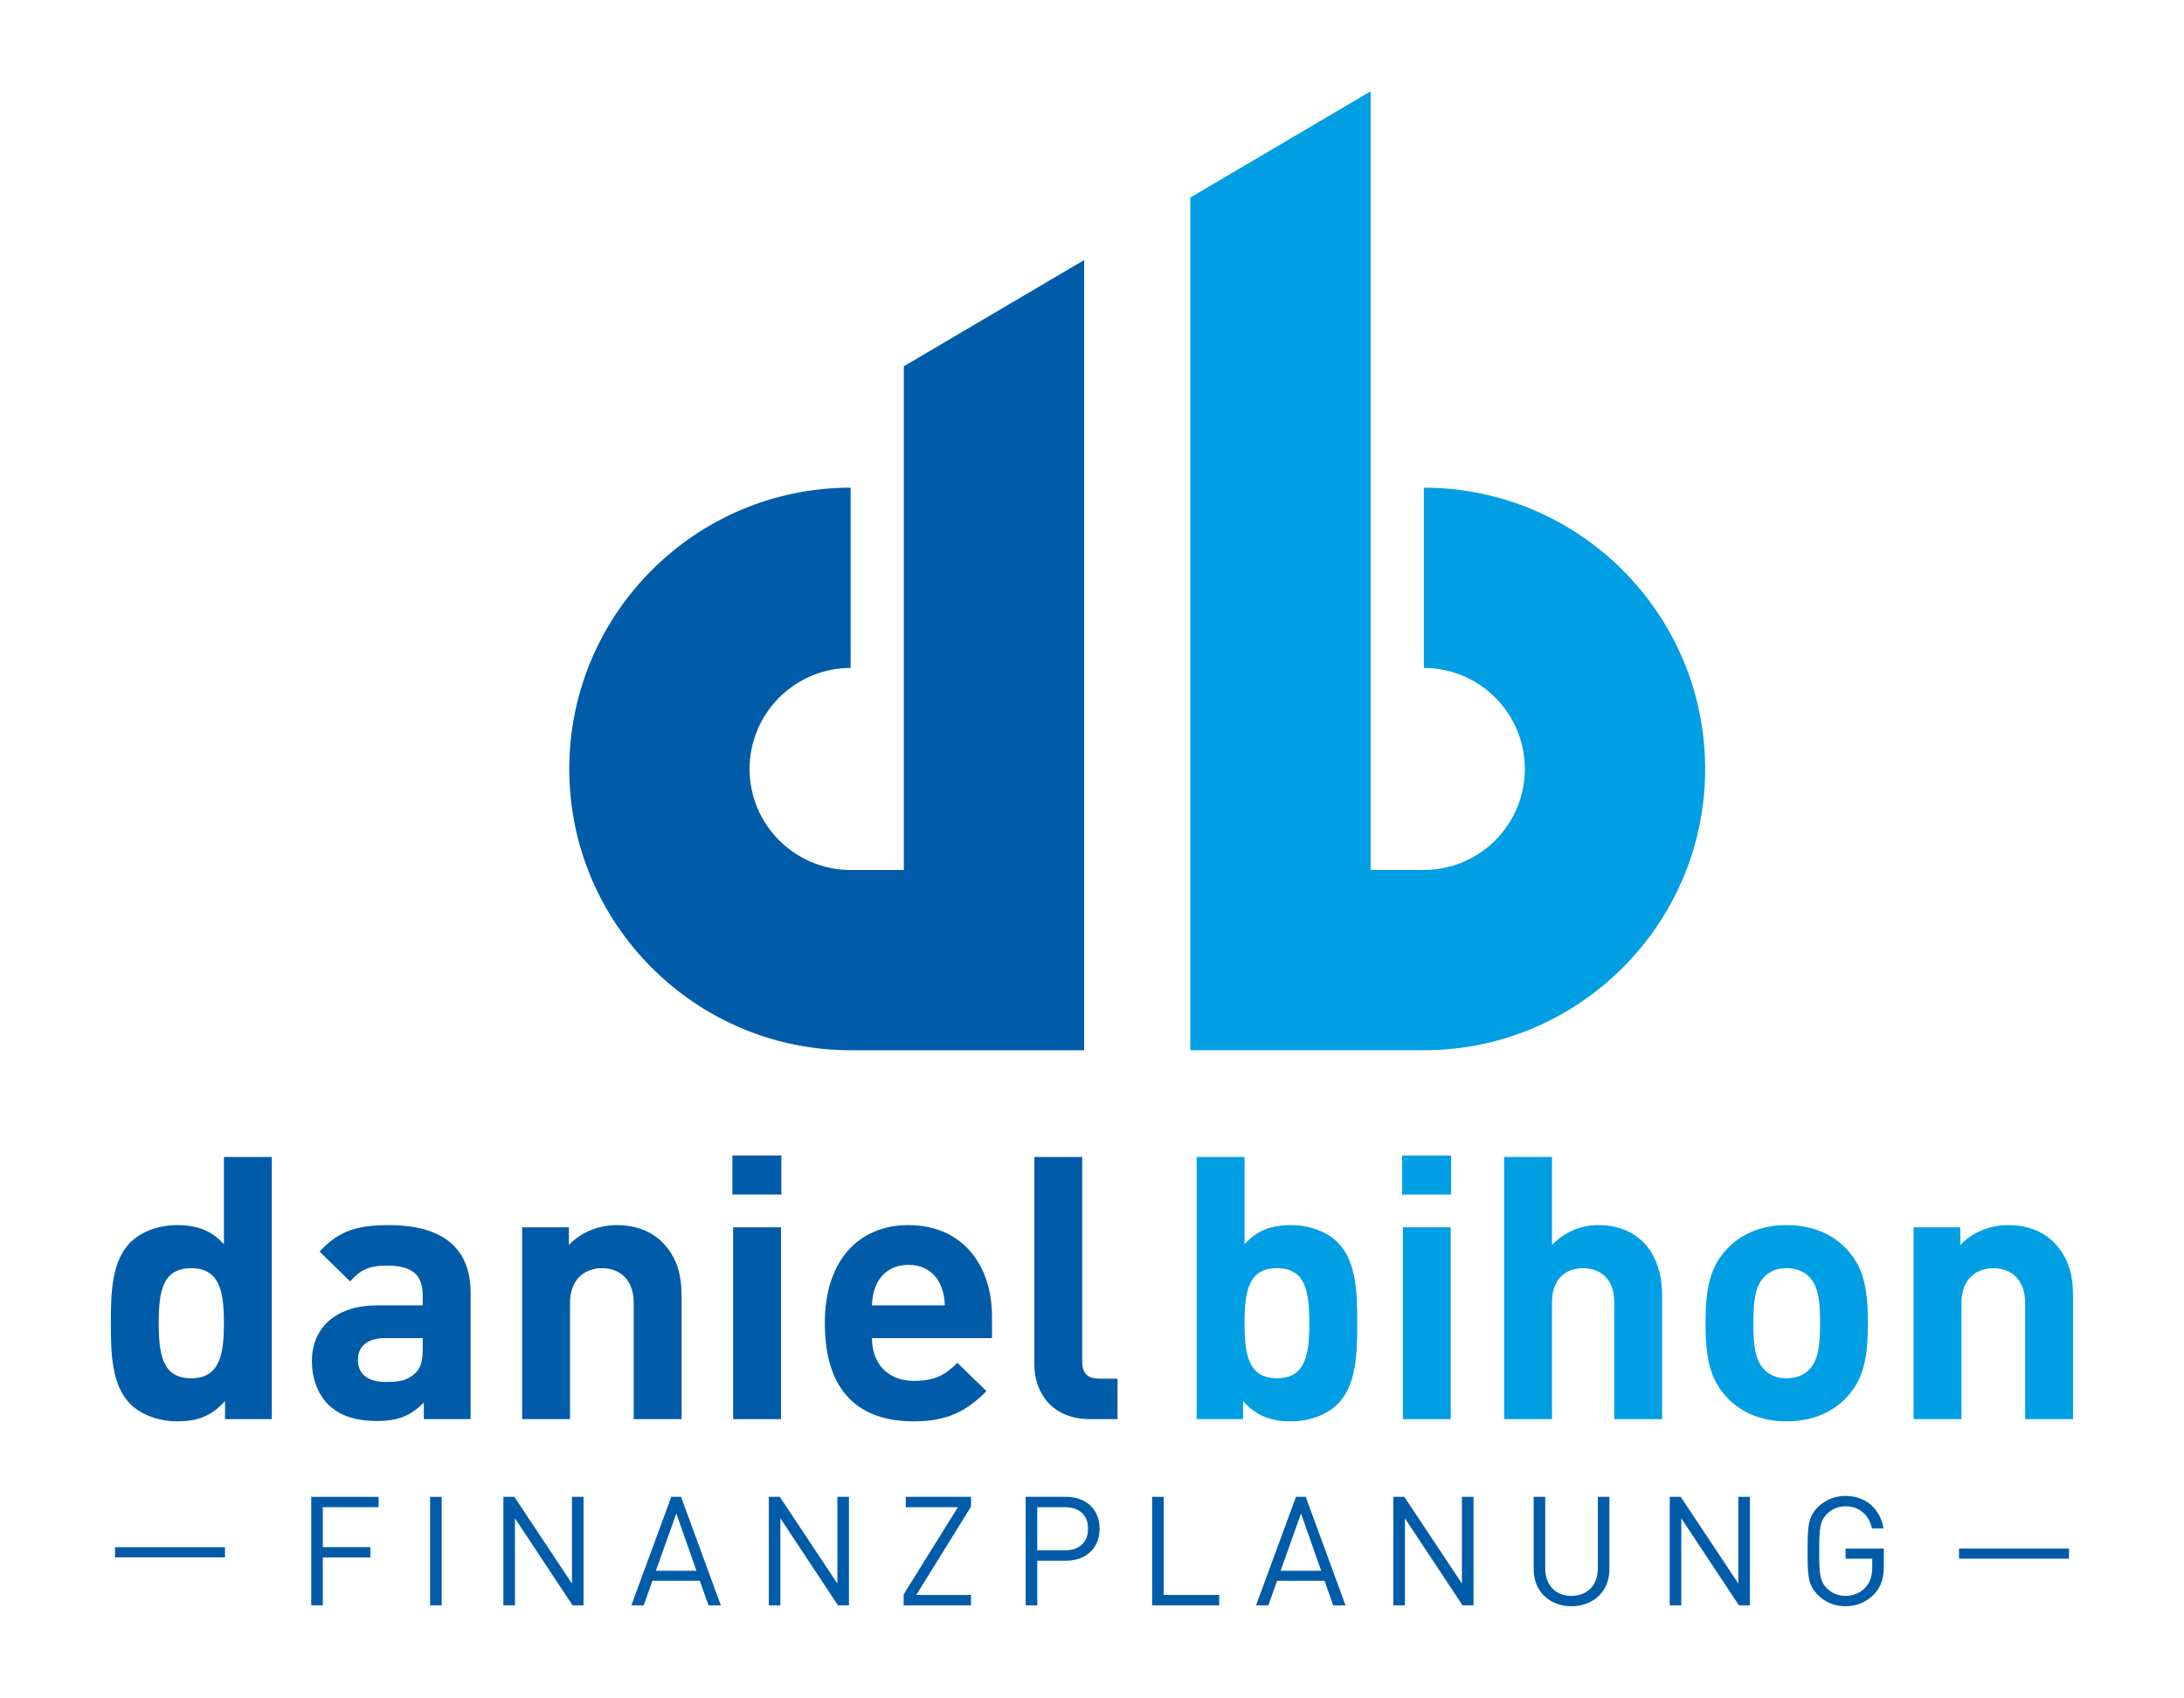
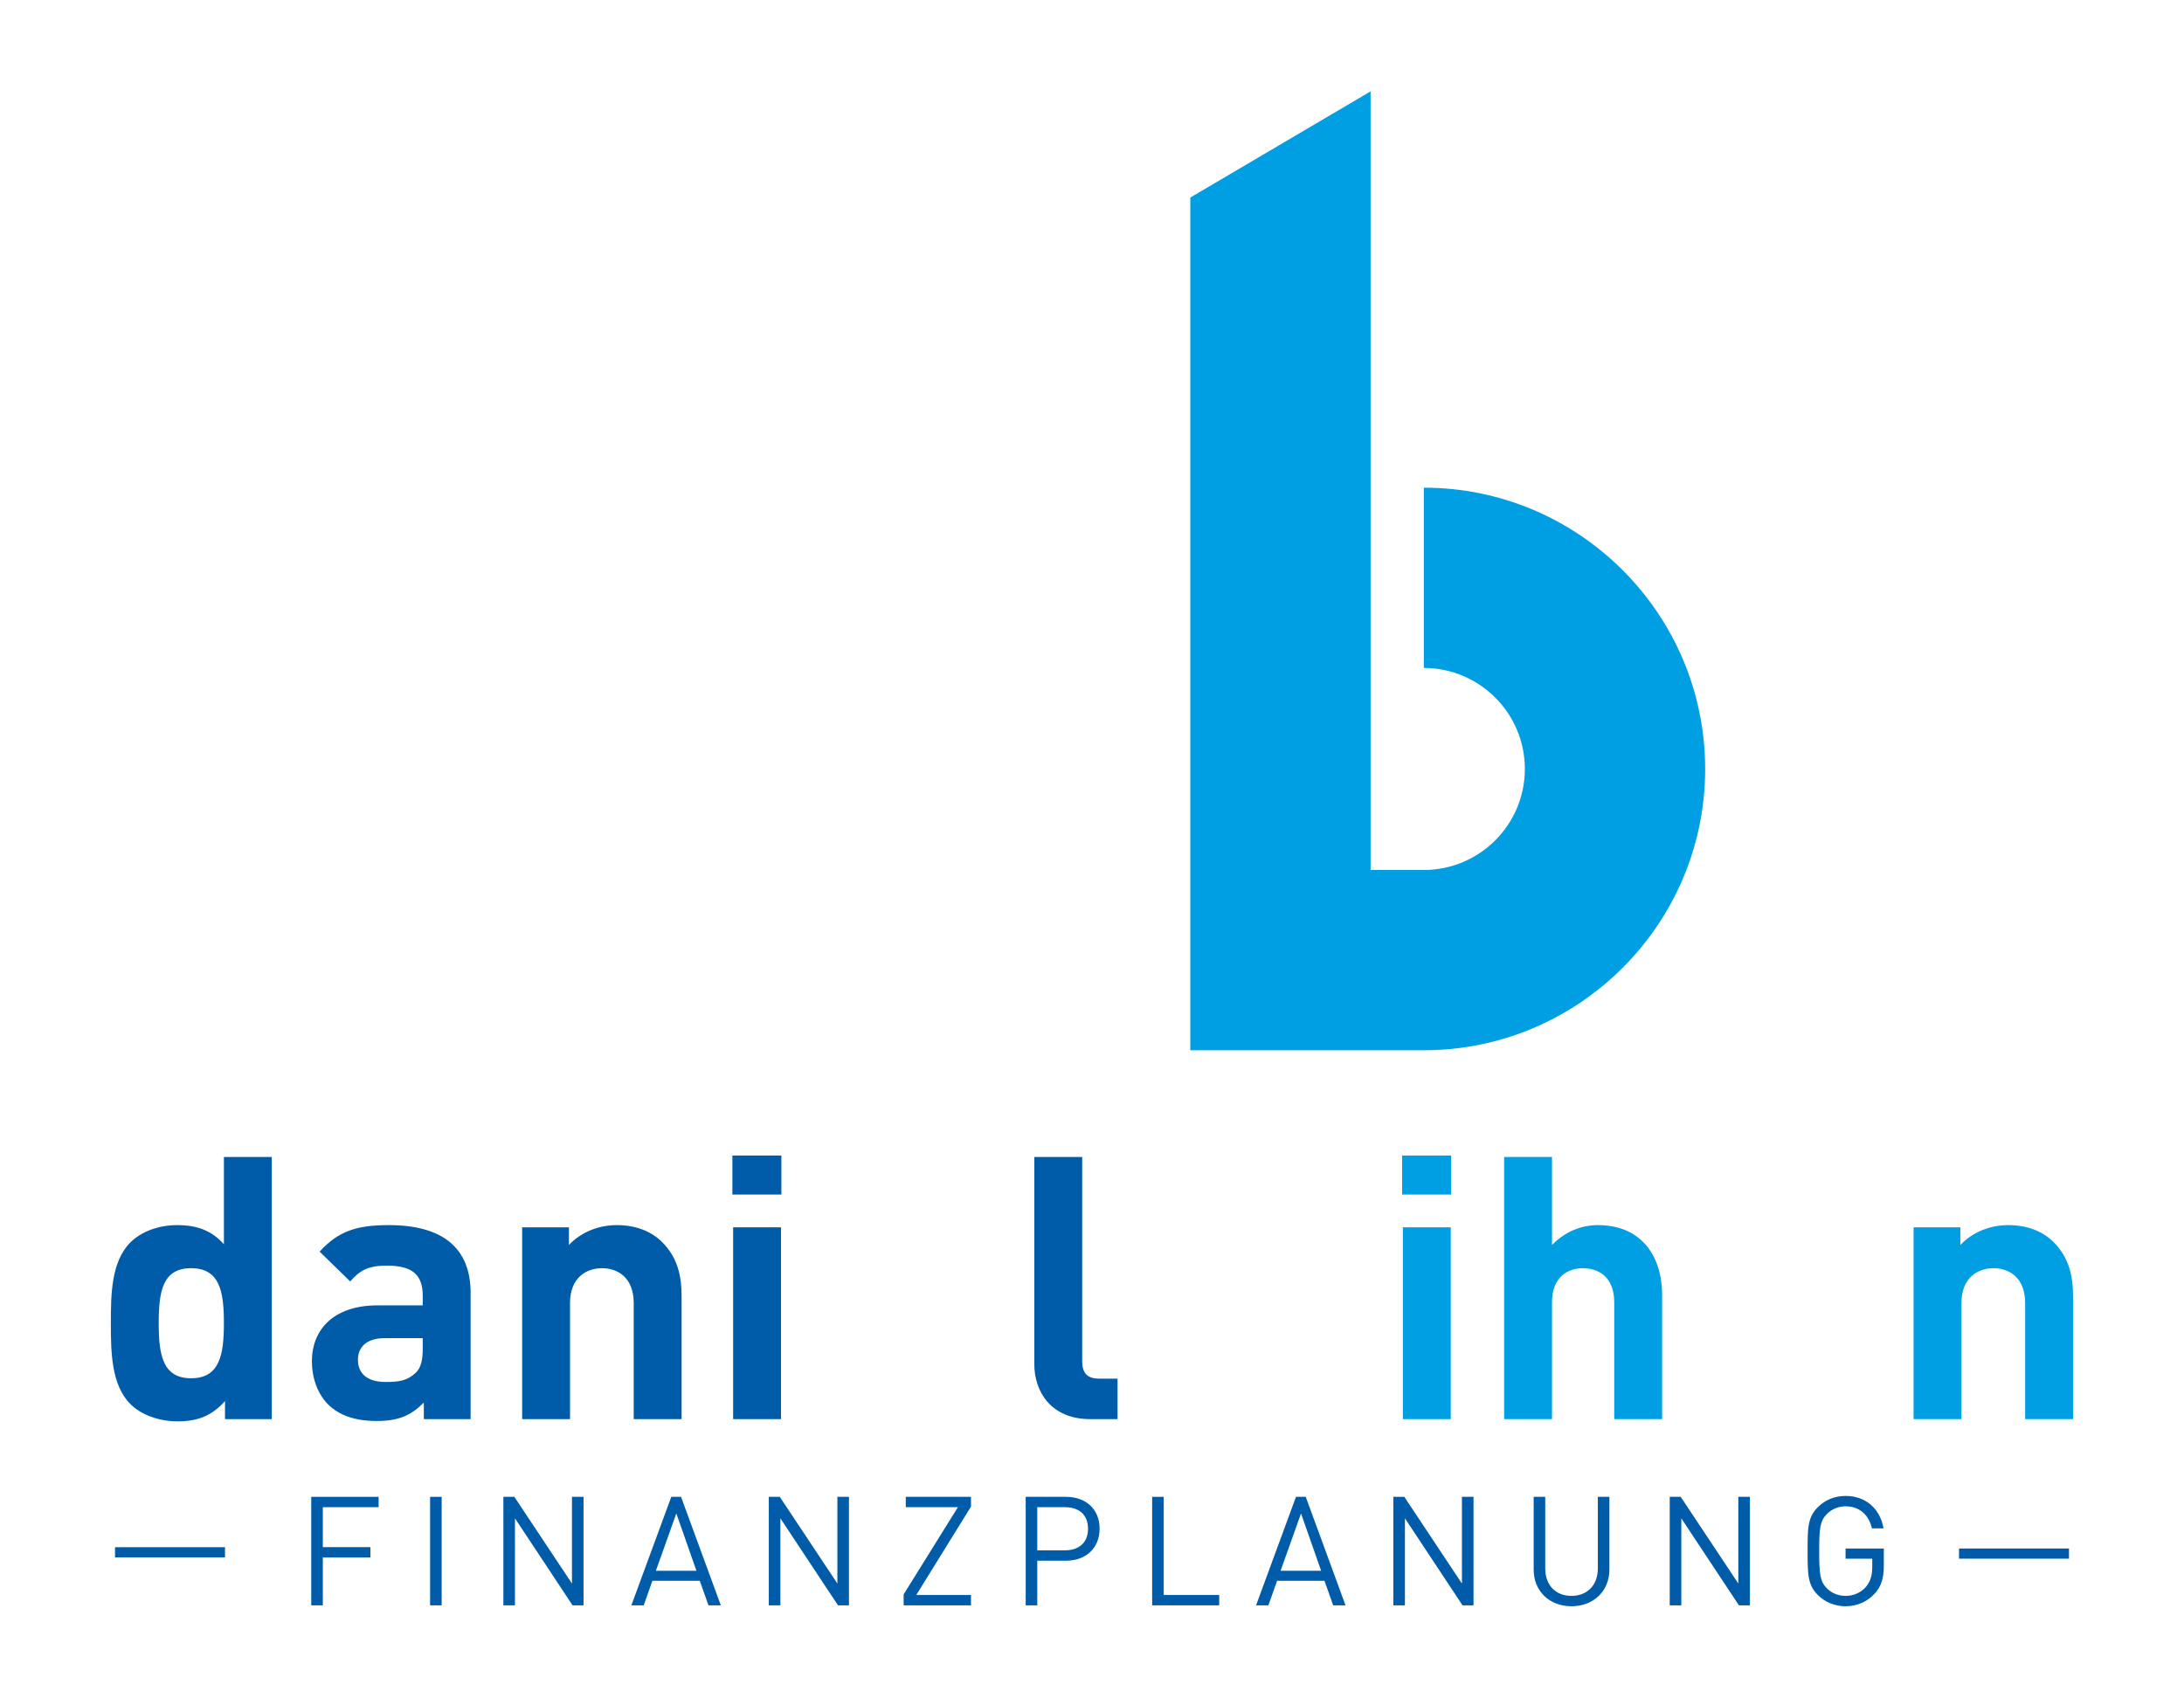
<svg xmlns="http://www.w3.org/2000/svg" xmlns:ns1="http://www.serif.com/" width="100%" height="100%" viewBox="0 0 2112 1642" version="1.1" xml:space="preserve" style="fill-rule:evenodd;clip-rule:evenodd;stroke-linejoin:round;stroke-miterlimit:2;">
  <g id="Ebene-1" ns1:id="Ebene 1" transform="matrix(3.839,0,0,3.839,83.356,61.477)">
    <g transform="matrix(1,0,0,1,205.964,94.921)">
-       <path d="M0,108.246L-13.411,108.246C-27.444,108.246 -38.861,96.829 -38.861,82.795C-38.861,68.763 -27.444,57.346 -13.411,57.346L-13.411,11.929C-52.487,11.929 -84.278,43.72 -84.278,82.795C-84.278,121.871 -52.487,153.663 -13.411,153.663L45.416,153.663L45.416,-45.417L0,-18.665L0,108.246Z" style="fill:rgb(0,92,169);fill-rule:nonzero;" />
-     </g>
+       </g>
    <g transform="matrix(1,0,0,1,336.945,148.736)">
      <path d="M0,-41.886L0,3.531C14.032,3.531 25.449,14.948 25.449,28.981C25.449,43.014 14.032,54.431 0,54.431L-13.409,54.431L-13.409,-141.734L-58.825,-114.981L-58.825,99.848L0,99.848C39.076,99.848 70.868,68.056 70.868,28.981C70.868,-10.095 39.076,-41.886 0,-41.886" style="fill:rgb(0,159,227);fill-rule:nonzero;" />
    </g>
    <g transform="matrix(1,0,0,1,26.432,314.066)">
      <path d="M0,-10.574C-7.235,-10.574 -8.163,-4.636 -8.163,3.245C-8.163,11.131 -7.235,17.159 0,17.159C7.236,17.159 8.256,11.131 8.256,3.245C8.256,-4.636 7.236,-10.574 0,-10.574M8.534,27.456L8.534,22.911C5.194,26.621 1.67,28.013 -3.432,28.013C-8.163,28.013 -12.616,26.343 -15.305,23.655C-20.128,18.829 -20.221,10.482 -20.221,3.245C-20.221,-3.988 -20.128,-12.244 -15.305,-17.068C-12.616,-19.757 -8.255,-21.427 -3.524,-21.427C1.392,-21.427 5.102,-20.13 8.256,-16.604L8.256,-38.587L20.315,-38.587L20.315,27.456L8.534,27.456Z" style="fill:rgb(0,92,169);fill-rule:nonzero;" />
    </g>
    <g transform="matrix(1,0,0,1,84.773,313.509)">
      <path d="M0,7.607L-9.555,7.607C-13.914,7.607 -16.326,9.647 -16.326,13.079C-16.326,16.42 -14.1,18.646 -9.37,18.646C-6.029,18.646 -3.896,18.367 -1.763,16.326C-0.465,15.121 0,13.173 0,10.204L0,7.607ZM0.278,28.013L0.278,23.838C-2.969,27.086 -6.029,28.477 -11.596,28.477C-17.069,28.477 -21.057,27.086 -23.933,24.211C-26.529,21.521 -27.921,17.626 -27.921,13.358C-27.921,5.658 -22.633,-0.65 -11.41,-0.65L0,-0.65L0,-3.06C0,-8.347 -2.598,-10.666 -8.999,-10.666C-13.636,-10.666 -15.77,-9.553 -18.274,-6.679L-25.974,-14.192C-21.242,-19.386 -16.604,-20.87 -8.535,-20.87C5.008,-20.87 12.058,-15.119 12.058,-3.803L12.058,28.013L0.278,28.013Z" style="fill:rgb(0,92,169);fill-rule:nonzero;" />
    </g>
    <g transform="matrix(1,0,0,1,137.92,292.639)">
      <path d="M0,48.883L0,19.665C0,13.078 -4.174,10.853 -7.977,10.853C-11.78,10.853 -16.047,13.078 -16.047,19.665L-16.047,48.883L-28.105,48.883L-28.105,0.556L-16.325,0.556L-16.325,5.008C-13.171,1.67 -8.72,0 -4.267,0C0.557,0 4.453,1.576 7.143,4.266C11.038,8.163 12.058,12.708 12.058,17.994L12.058,48.883L0,48.883Z" style="fill:rgb(0,92,169);fill-rule:nonzero;" />
    </g>
    <g transform="matrix(1,0,0,1,0,222.628)">
      <path d="M162.961,70.567L175.02,70.567L175.02,118.894L162.961,118.894L162.961,70.567ZM162.776,52.478L175.113,52.478L175.113,62.311L162.776,62.311L162.776,52.478Z" style="fill:rgb(0,92,169);fill-rule:nonzero;" />
    </g>
    <g transform="matrix(1,0,0,1,215.183,327.054)">
-       <path d="M0,-19.389C-1.298,-22.265 -3.989,-24.398 -8.07,-24.398C-12.151,-24.398 -14.841,-22.265 -16.14,-19.389C-16.882,-17.624 -17.16,-16.327 -17.254,-14.195L1.113,-14.195C1.02,-16.327 0.743,-17.624 0,-19.389M-17.254,-5.938C-17.254,0.276 -13.45,4.822 -6.679,4.822C-1.392,4.822 1.206,3.337 4.267,0.276L11.595,7.418C6.679,12.334 1.948,15.025 -6.771,15.025C-18.182,15.025 -29.126,9.832 -29.126,-9.743C-29.126,-25.511 -20.593,-34.414 -8.07,-34.414C5.379,-34.414 12.986,-24.582 12.986,-11.319L12.986,-5.938L-17.254,-5.938Z" style="fill:rgb(0,92,169);fill-rule:nonzero;" />
-     </g>
+       </g>
    <g transform="matrix(1,0,0,1,252.931,275.479)">
-       <path d="M0,66.043C-9.925,66.043 -14.101,59.086 -14.101,52.224L-14.101,0L-2.041,0L-2.041,51.48C-2.041,54.355 -0.836,55.84 2.226,55.84L6.863,55.84L6.863,66.043L0,66.043Z" style="fill:rgb(0,92,169);fill-rule:nonzero;" />
+       <path d="M0,66.043C-9.925,66.043 -14.101,59.086 -14.101,52.224L-14.101,0L-2.041,0L-2.041,51.48C-2.041,54.355 -0.836,55.84 2.226,55.84L6.863,55.84L6.863,66.043Z" style="fill:rgb(0,92,169);fill-rule:nonzero;" />
    </g>
    <g transform="matrix(1,0,0,1,299.946,314.066)">
-       <path d="M0,-10.574C-7.232,-10.574 -8.161,-4.636 -8.161,3.245C-8.161,11.131 -7.232,17.159 0,17.159C7.236,17.159 8.163,11.131 8.163,3.245C8.163,-4.636 7.236,-10.574 0,-10.574M15.305,23.655C12.615,26.343 8.257,28.013 3.525,28.013C-1.576,28.013 -5.192,26.621 -8.532,22.911L-8.532,27.456L-20.22,27.456L-20.22,-38.587L-8.161,-38.587L-8.161,-16.604C-5.009,-20.13 -1.391,-21.427 3.525,-21.427C8.257,-21.427 12.615,-19.757 15.305,-17.068C20.13,-12.244 20.225,-3.988 20.225,3.245C20.225,10.482 20.13,18.829 15.305,23.655" style="fill:rgb(0,159,227);fill-rule:nonzero;" />
-     </g>
+       </g>
    <g transform="matrix(1,0,0,1,0,222.628)">
      <path d="M331.667,70.567L343.724,70.567L343.724,118.894L331.667,118.894L331.667,70.567ZM331.481,52.478L343.818,52.478L343.818,62.311L331.481,62.311L331.481,52.478Z" style="fill:rgb(0,159,227);fill-rule:nonzero;" />
    </g>
    <g transform="matrix(1,0,0,1,384.907,275.479)">
      <path d="M0,66.043L0,36.546C0,30.146 -4.081,28.013 -7.884,28.013C-11.686,28.013 -15.675,30.238 -15.675,36.546L-15.675,66.043L-27.733,66.043L-27.733,0L-15.675,0L-15.675,22.168C-12.429,18.83 -8.348,17.16 -4.081,17.16C6.493,17.16 12.062,24.581 12.062,34.784L12.062,66.043L0,66.043Z" style="fill:rgb(0,159,227);fill-rule:nonzero;" />
    </g>
    <g transform="matrix(1,0,0,1,433.971,329.094)">
-       <path d="M0,-23.469C-1.391,-24.861 -3.246,-25.602 -5.656,-25.602C-8.068,-25.602 -9.831,-24.861 -11.223,-23.469C-13.729,-20.964 -14.007,-16.789 -14.007,-11.782C-14.007,-6.772 -13.729,-2.506 -11.223,0C-9.831,1.39 -8.068,2.132 -5.656,2.132C-3.246,2.132 -1.391,1.39 0,0C2.505,-2.506 2.784,-6.772 2.784,-11.782C2.784,-16.789 2.505,-20.964 0,-23.469M9.369,7.048C6.401,10.203 1.485,12.985 -5.656,12.985C-12.8,12.985 -17.624,10.203 -20.591,7.048C-24.951,2.503 -26.063,-2.97 -26.063,-11.782C-26.063,-20.5 -24.951,-25.972 -20.591,-30.519C-17.624,-33.672 -12.8,-36.454 -5.656,-36.454C1.485,-36.454 6.401,-33.672 9.369,-30.519C13.729,-25.972 14.841,-20.5 14.841,-11.782C14.841,-2.97 13.729,2.503 9.369,7.048" style="fill:rgb(0,159,227);fill-rule:nonzero;" />
-     </g>
+       </g>
    <g transform="matrix(1,0,0,1,488.416,292.639)">
      <path d="M0,48.883L0,19.665C0,13.078 -4.173,10.853 -7.975,10.853C-11.779,10.853 -16.046,13.078 -16.046,19.665L-16.046,48.883L-28.104,48.883L-28.104,0.556L-16.325,0.556L-16.325,5.008C-13.17,1.67 -8.718,0 -4.264,0C0.559,0 4.454,1.576 7.143,4.266C11.041,8.163 12.061,12.708 12.061,17.994L12.061,48.883L0,48.883Z" style="fill:rgb(0,159,227);fill-rule:nonzero;" />
    </g>
    <g transform="matrix(1,0,0,1,59.607,385.824)">
      <path d="M0,-22.117L0,-12.057L11.979,-12.057L11.979,-9.446L0,-9.446L0,2.609L-2.918,2.609L-2.918,-24.726L14.052,-24.726L14.052,-22.117L0,-22.117Z" style="fill:rgb(0,92,169);fill-rule:nonzero;" />
    </g>
    <g transform="matrix(1,0,0,1,0,355.531)">
      <rect x="86.625" y="5.567" width="2.918" height="27.335" style="fill:rgb(0,92,169);" />
    </g>
    <g transform="matrix(1,0,0,1,122.516,361.098)">
      <path d="M0,27.335L-14.511,5.412L-14.511,27.335L-17.43,27.335L-17.43,0L-14.665,0L-0.153,21.843L-0.153,0L2.764,0L2.764,27.335L0,27.335Z" style="fill:rgb(0,92,169);fill-rule:nonzero;" />
    </g>
    <g transform="matrix(1,0,0,1,148.651,384.248)">
      <path d="M0,-18.967L-5.146,-4.53L5.067,-4.53L0,-18.967ZM8.1,4.184L5.912,-1.996L-6.028,-1.996L-8.217,4.184L-11.326,4.184L-1.267,-23.151L1.189,-23.151L11.209,4.184L8.1,4.184Z" style="fill:rgb(0,92,169);fill-rule:nonzero;" />
    </g>
    <g transform="matrix(1,0,0,1,189.374,361.098)">
      <path d="M0,27.335L-14.511,5.412L-14.511,27.335L-17.429,27.335L-17.429,0L-14.665,0L-0.153,21.843L-0.153,0L2.765,0L2.765,27.335L0,27.335Z" style="fill:rgb(0,92,169);fill-rule:nonzero;" />
    </g>
    <g transform="matrix(1,0,0,1,205.911,361.098)">
      <path d="M0,27.335L0,24.571L13.667,2.609L0.537,2.609L0.537,0L16.969,0L16.969,2.457L3.186,24.724L16.969,24.724L16.969,27.335L0,27.335Z" style="fill:rgb(0,92,169);fill-rule:nonzero;" />
    </g>
    <g transform="matrix(1,0,0,1,246.559,385.824)">
      <path d="M0,-22.117L-6.987,-22.117L-6.987,-11.252L0,-11.252C3.417,-11.252 5.797,-13.095 5.797,-16.703C5.797,-20.311 3.417,-22.117 0,-22.117M0.269,-8.64L-6.987,-8.64L-6.987,2.609L-9.905,2.609L-9.905,-24.726L0.269,-24.726C5.26,-24.726 8.715,-21.617 8.715,-16.703C8.715,-11.79 5.26,-8.64 0.269,-8.64" style="fill:rgb(0,92,169);fill-rule:nonzero;" />
    </g>
    <g transform="matrix(1,0,0,1,268.509,361.098)">
      <path d="M0,27.335L0,0L2.918,0L2.918,24.724L16.893,24.724L16.893,27.335L0,27.335Z" style="fill:rgb(0,92,169);fill-rule:nonzero;" />
    </g>
    <g transform="matrix(1,0,0,1,306.01,384.248)">
      <path d="M0,-18.967L-5.146,-4.53L5.068,-4.53L0,-18.967ZM8.1,4.184L5.911,-1.996L-6.028,-1.996L-8.218,4.184L-11.326,4.184L-1.266,-23.151L1.19,-23.151L11.21,4.184L8.1,4.184Z" style="fill:rgb(0,92,169);fill-rule:nonzero;" />
    </g>
    <g transform="matrix(1,0,0,1,346.693,361.098)">
      <path d="M0,27.335L-14.509,5.412L-14.509,27.335L-17.428,27.335L-17.428,0L-14.663,0L-0.152,21.843L-0.152,0L2.767,0L2.767,27.335L0,27.335Z" style="fill:rgb(0,92,169);fill-rule:nonzero;" />
    </g>
    <g transform="matrix(1,0,0,1,374.134,361.098)">
      <path d="M0,27.565C-5.529,27.565 -9.521,23.763 -9.521,18.312L-9.521,0L-6.604,0L-6.604,18.082C-6.604,22.228 -3.994,24.954 0,24.954C3.993,24.954 6.642,22.228 6.642,18.082L6.642,0L9.559,0L9.559,18.312C9.559,23.763 5.528,27.565 0,27.565" style="fill:rgb(0,92,169);fill-rule:nonzero;" />
    </g>
    <g transform="matrix(1,0,0,1,416.316,361.098)">
      <path d="M0,27.335L-14.511,5.412L-14.511,27.335L-17.428,27.335L-17.428,0L-14.665,0L-0.153,21.843L-0.153,0L2.765,0L2.765,27.335L0,27.335Z" style="fill:rgb(0,92,169);fill-rule:nonzero;" />
    </g>
    <g transform="matrix(1,0,0,1,450.474,364.015)">
      <path d="M0,21.501C-1.921,23.572 -4.491,24.648 -7.295,24.648C-9.983,24.648 -12.439,23.649 -14.28,21.807C-16.854,19.234 -16.854,16.547 -16.854,10.749C-16.854,4.952 -16.854,2.267 -14.28,-0.308C-12.439,-2.15 -10.02,-3.147 -7.295,-3.147C-2.074,-3.147 1.459,0.23 2.265,5.029L-0.652,5.029C-1.421,1.574 -3.878,-0.536 -7.295,-0.536C-9.101,-0.536 -10.826,0.192 -12.016,1.421C-13.744,3.187 -13.936,5.029 -13.936,10.749C-13.936,16.47 -13.744,18.352 -12.016,20.117C-10.826,21.346 -9.101,22.037 -7.295,22.037C-5.298,22.037 -3.378,21.231 -2.112,19.694C-0.997,18.352 -0.575,16.855 -0.575,14.743L-0.575,12.67L-7.295,12.67L-7.295,10.098L2.342,10.098L2.342,14.435C2.342,17.583 1.69,19.694 0,21.501" style="fill:rgb(0,92,169);fill-rule:nonzero;" />
    </g>
    <g transform="matrix(-1,0,0,1,42.224,356.136)">
      <rect x="7.261" y="17.651" width="27.702" height="2.562" style="fill:rgb(0,92,169);" />
    </g>
    <g transform="matrix(-1,0,0,1,971.214,356.788)">
      <rect x="471.756" y="17.325" width="27.702" height="2.562" style="fill:rgb(0,92,169);" />
    </g>
  </g>
</svg>